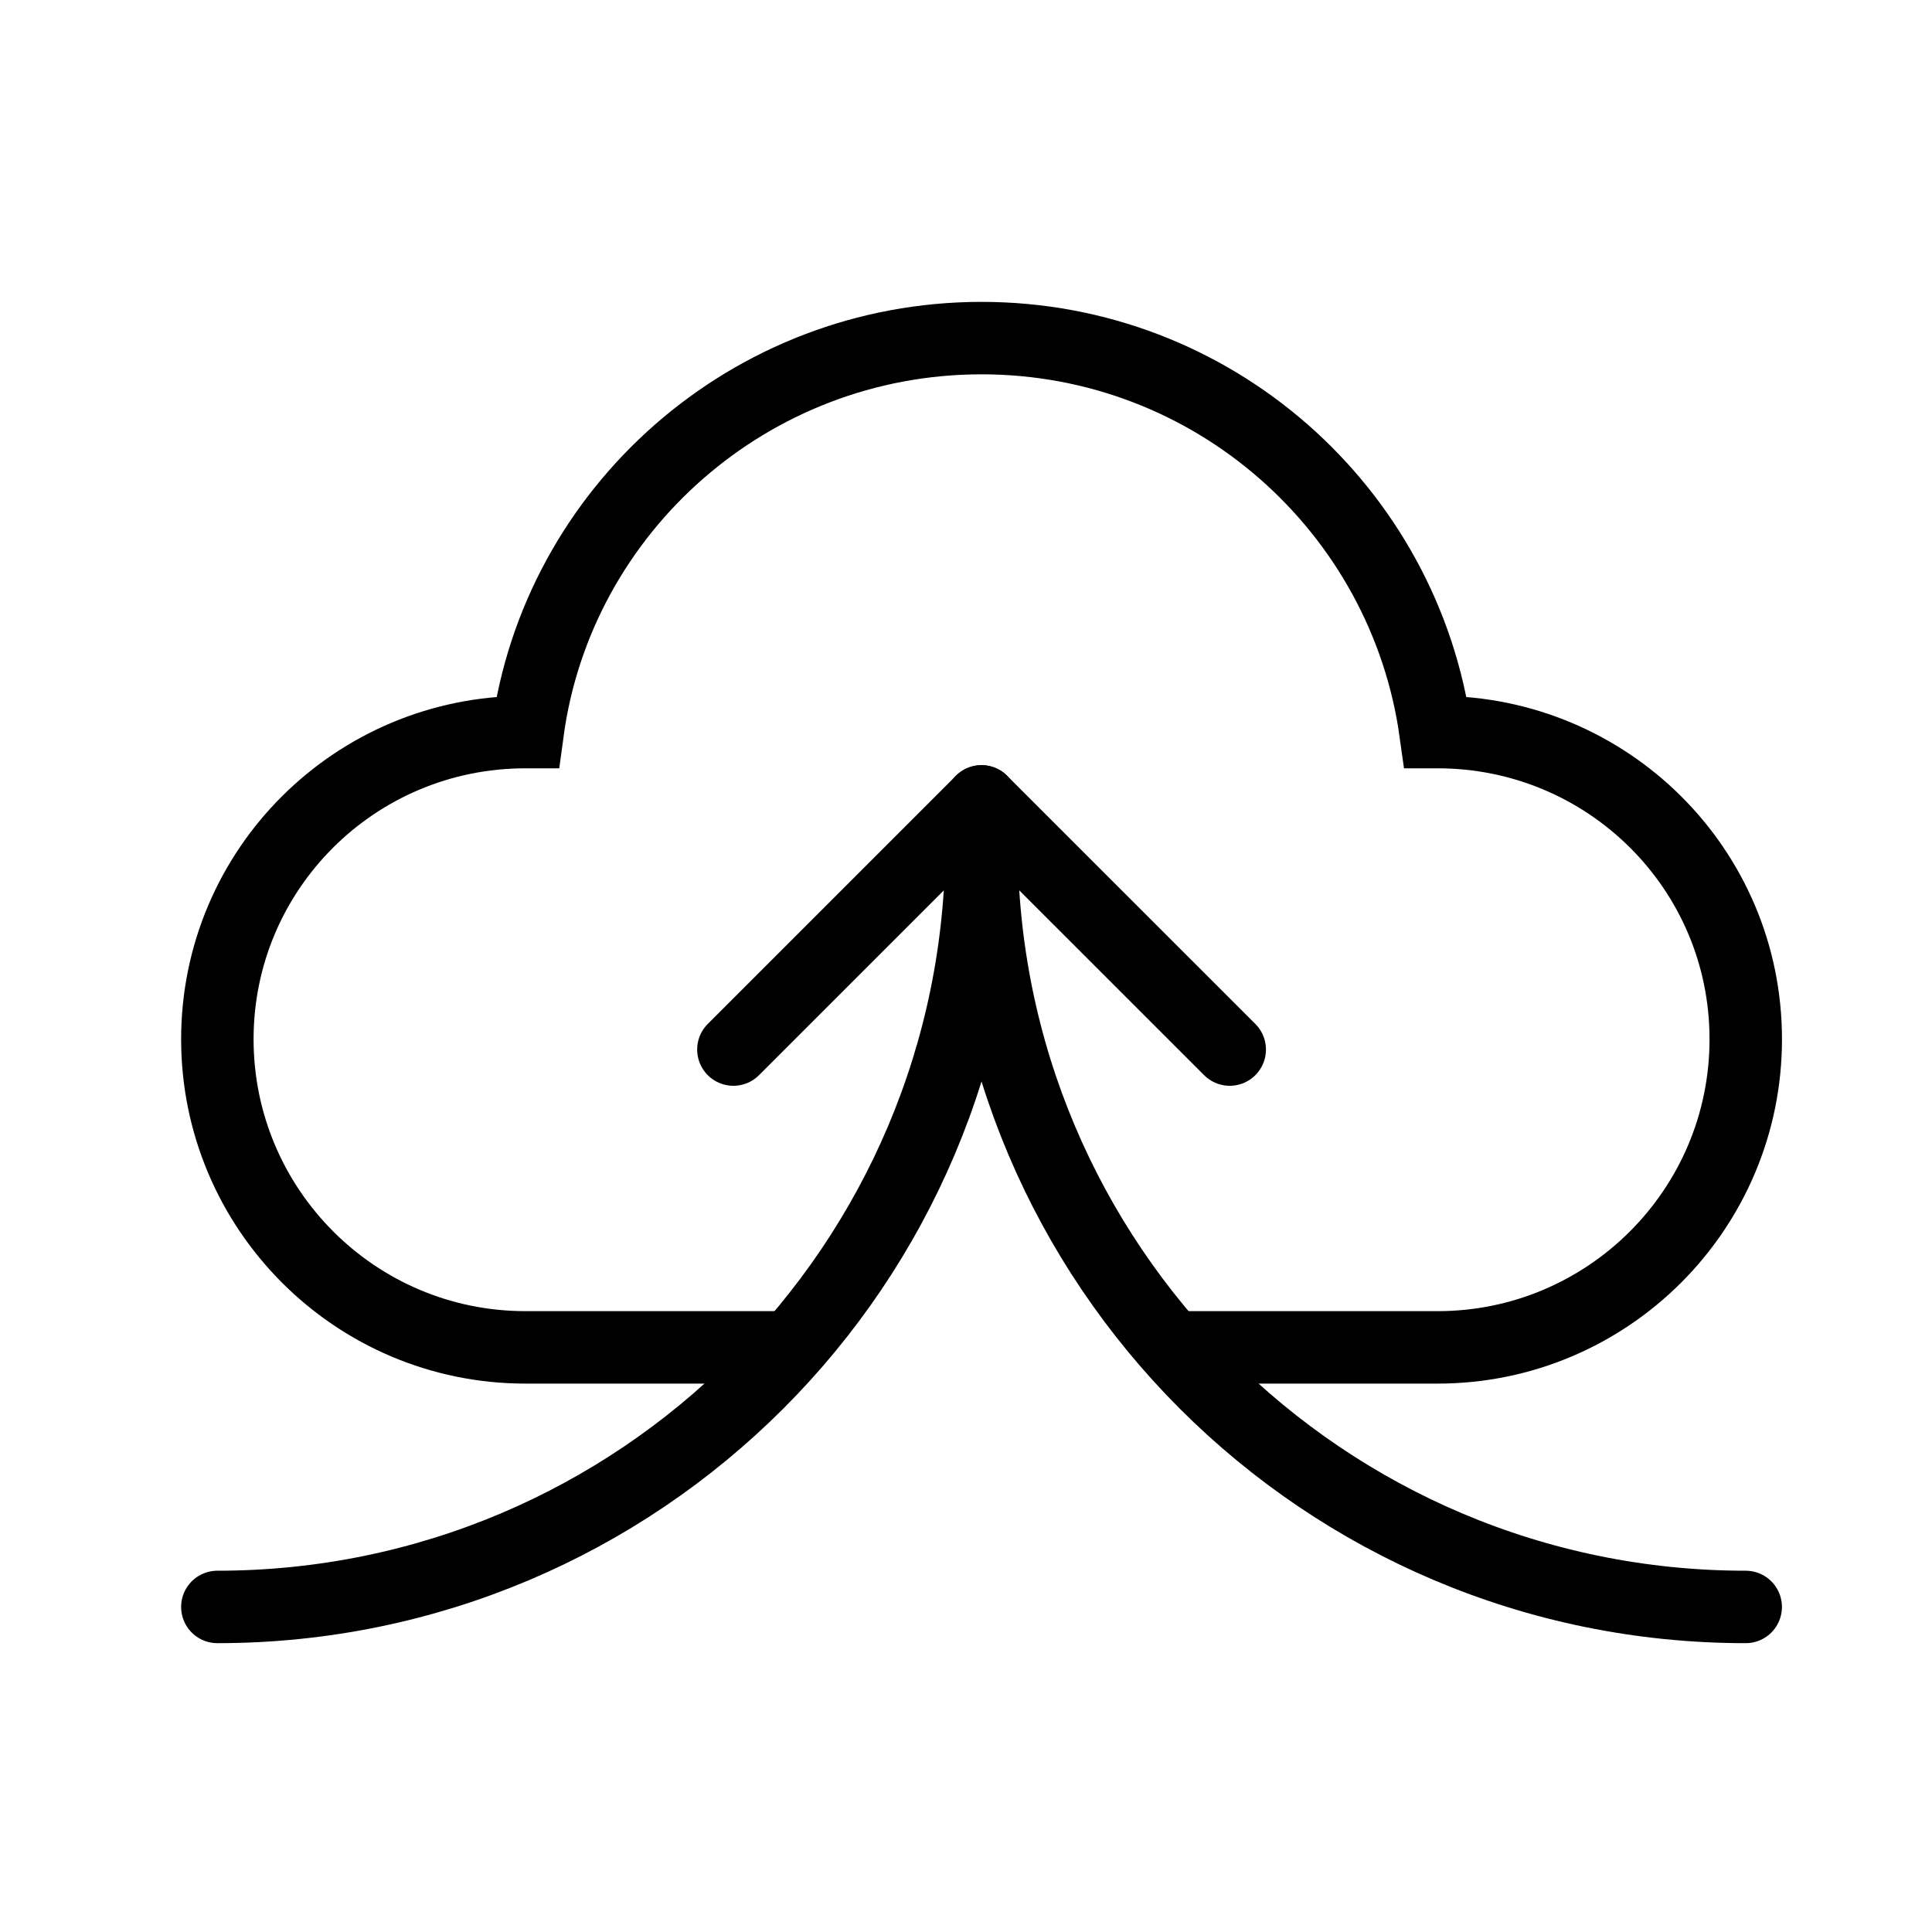
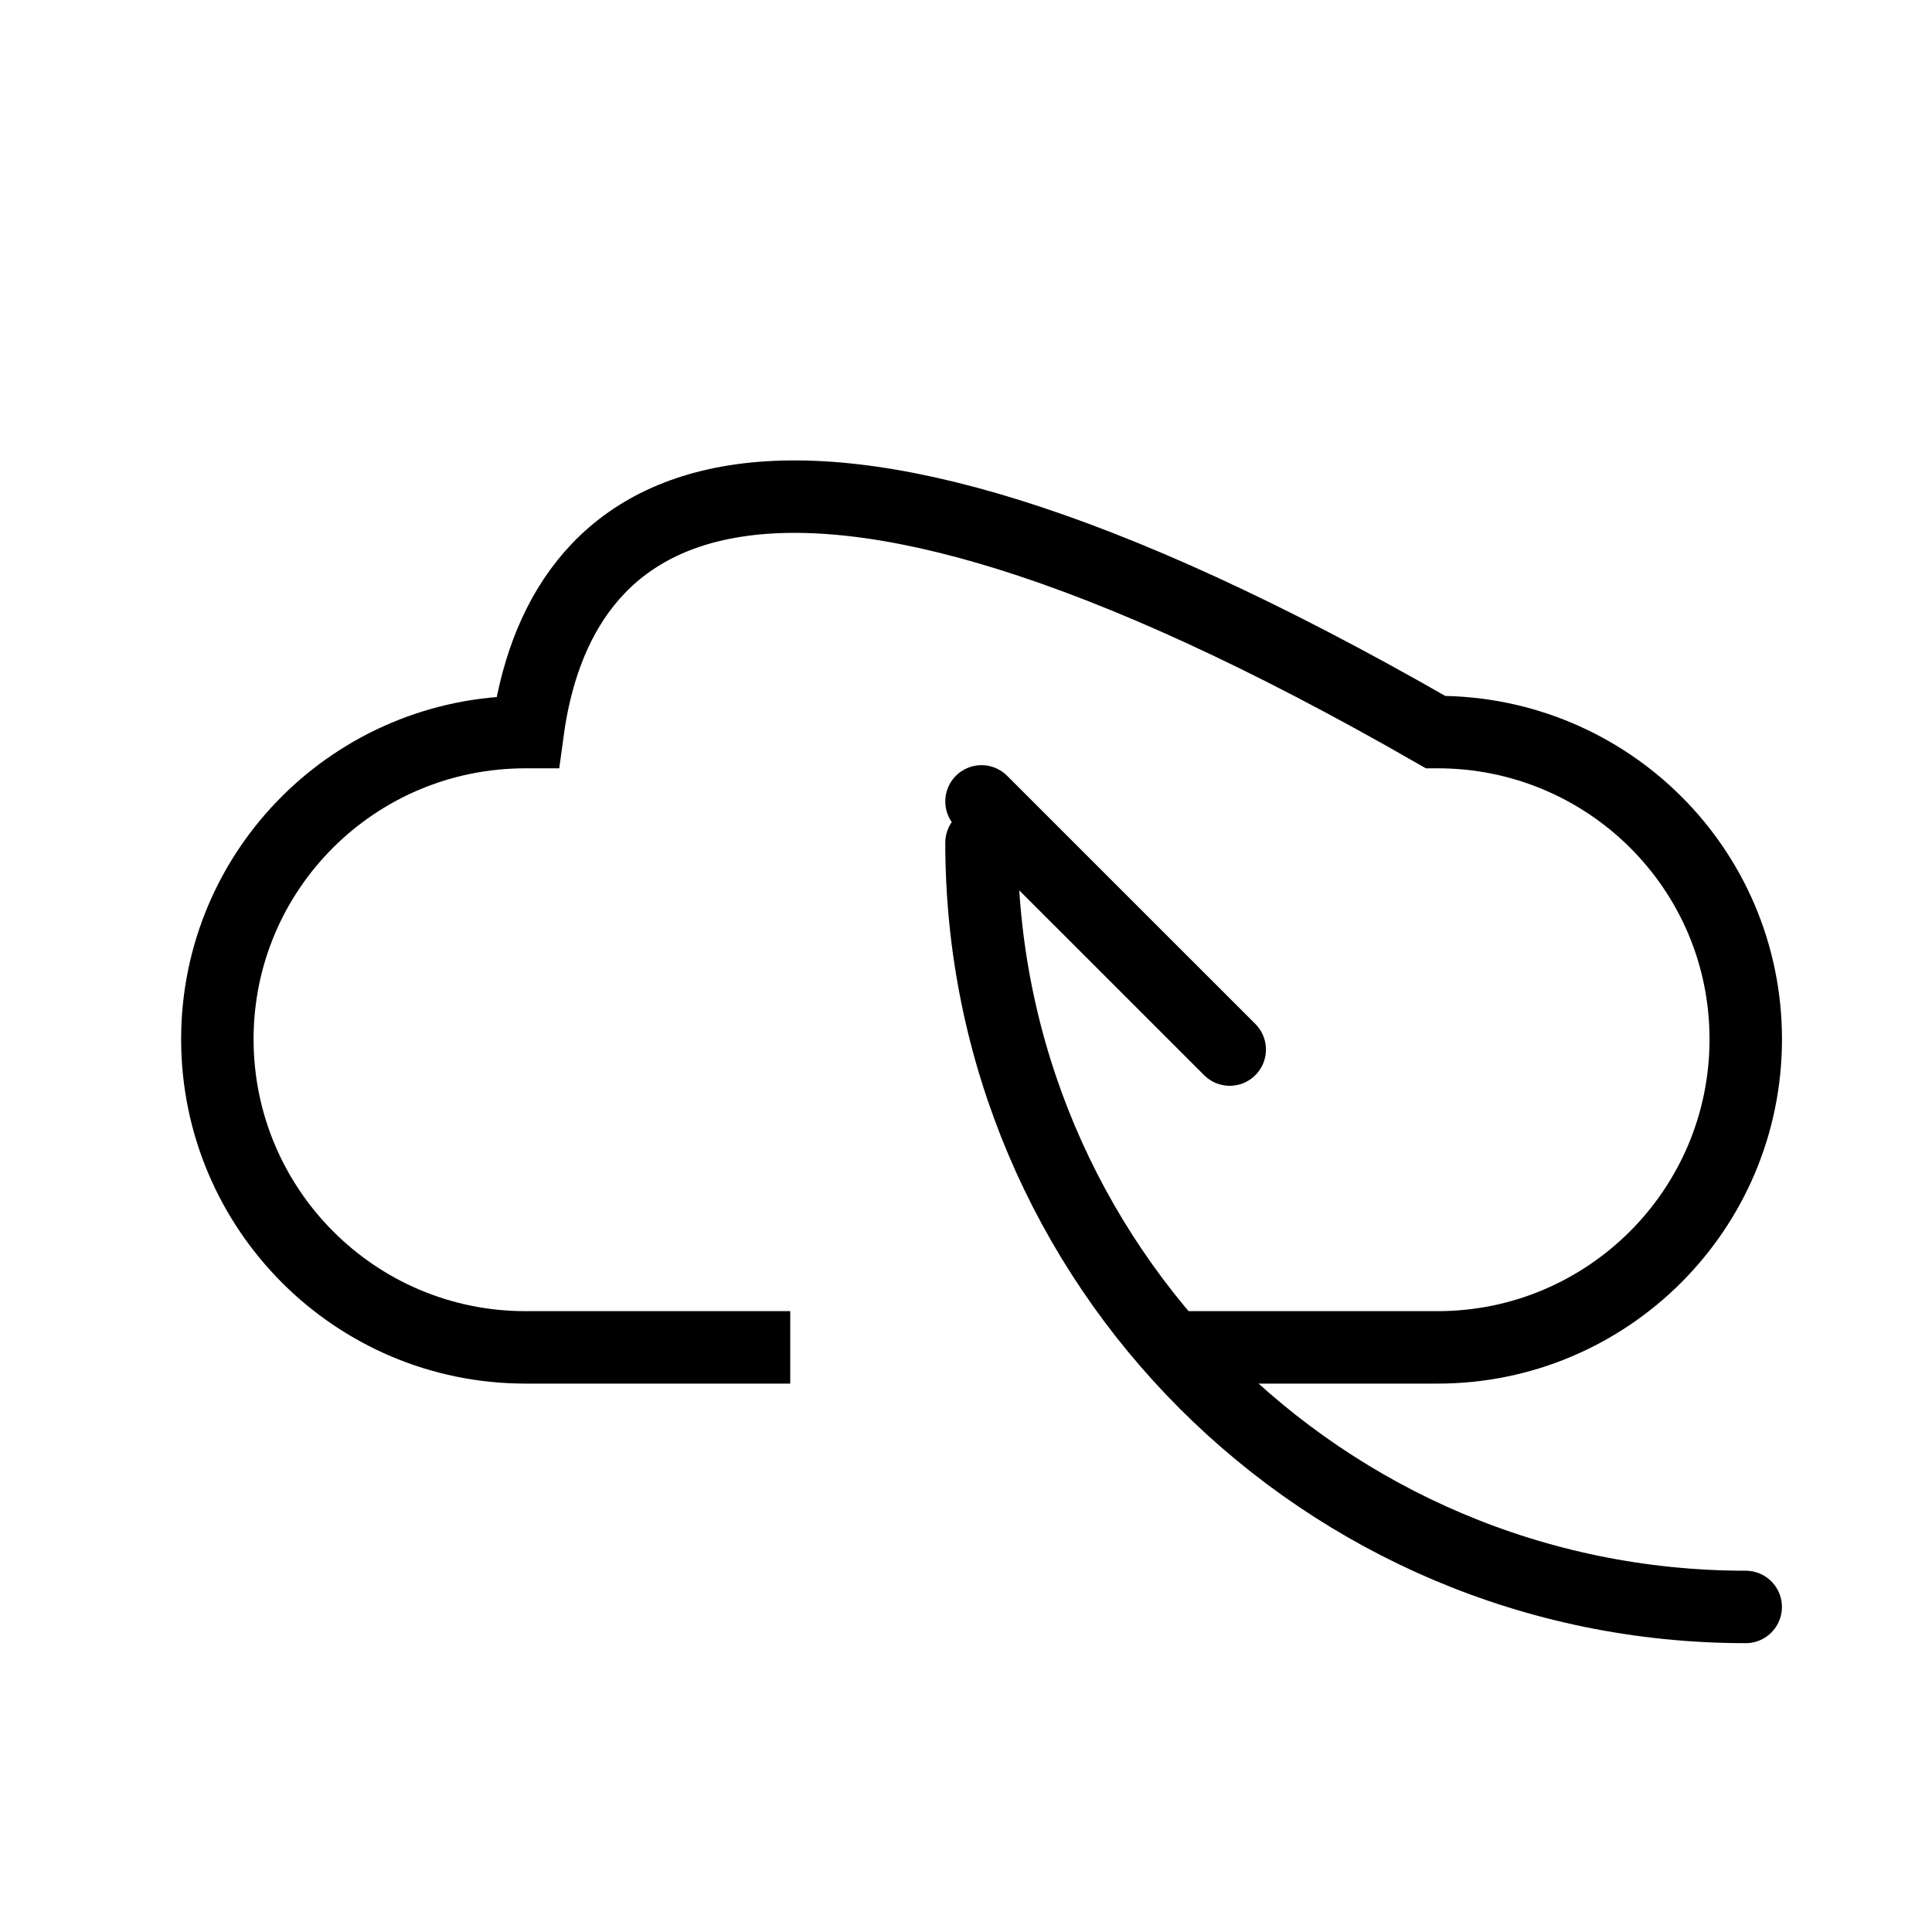
<svg xmlns="http://www.w3.org/2000/svg" width="40" height="40" viewBox="0 0 40 40" fill="none">
-   <path d="M24.283 27.896H29.764C33.275 27.896 36.144 25.049 36.144 21.516C36.144 17.983 33.275 15.157 29.764 15.157H29.721C29.079 10.554 25.118 7 20.322 7C15.526 7 11.544 10.554 10.923 15.157H10.88C7.348 15.157 4.5 18.005 4.5 21.516C4.5 25.027 7.348 27.896 10.88 27.896H16.361" stroke="black" stroke-width="1.5" stroke-miterlimit="10" />
-   <path d="M20.322 16.592L15.184 21.73" stroke="black" stroke-width="1.5" stroke-linecap="round" stroke-linejoin="round" />
+   <path d="M24.283 27.896H29.764C33.275 27.896 36.144 25.049 36.144 21.516C36.144 17.983 33.275 15.157 29.764 15.157H29.721C15.526 7 11.544 10.554 10.923 15.157H10.88C7.348 15.157 4.5 18.005 4.5 21.516C4.5 25.027 7.348 27.896 10.88 27.896H16.361" stroke="black" stroke-width="1.5" stroke-miterlimit="10" />
  <path d="M25.46 21.73L20.321 16.592" stroke="black" stroke-width="1.5" stroke-linecap="round" stroke-linejoin="round" />
  <path d="M36.143 33.27C27.408 33.27 20.321 26.183 20.321 17.448" stroke="black" stroke-width="1.5" stroke-linecap="round" stroke-linejoin="round" />
-   <path d="M4.5 33.27C13.235 33.27 20.322 26.183 20.322 17.448" stroke="black" stroke-width="1.5" stroke-linecap="round" stroke-linejoin="round" />
</svg>